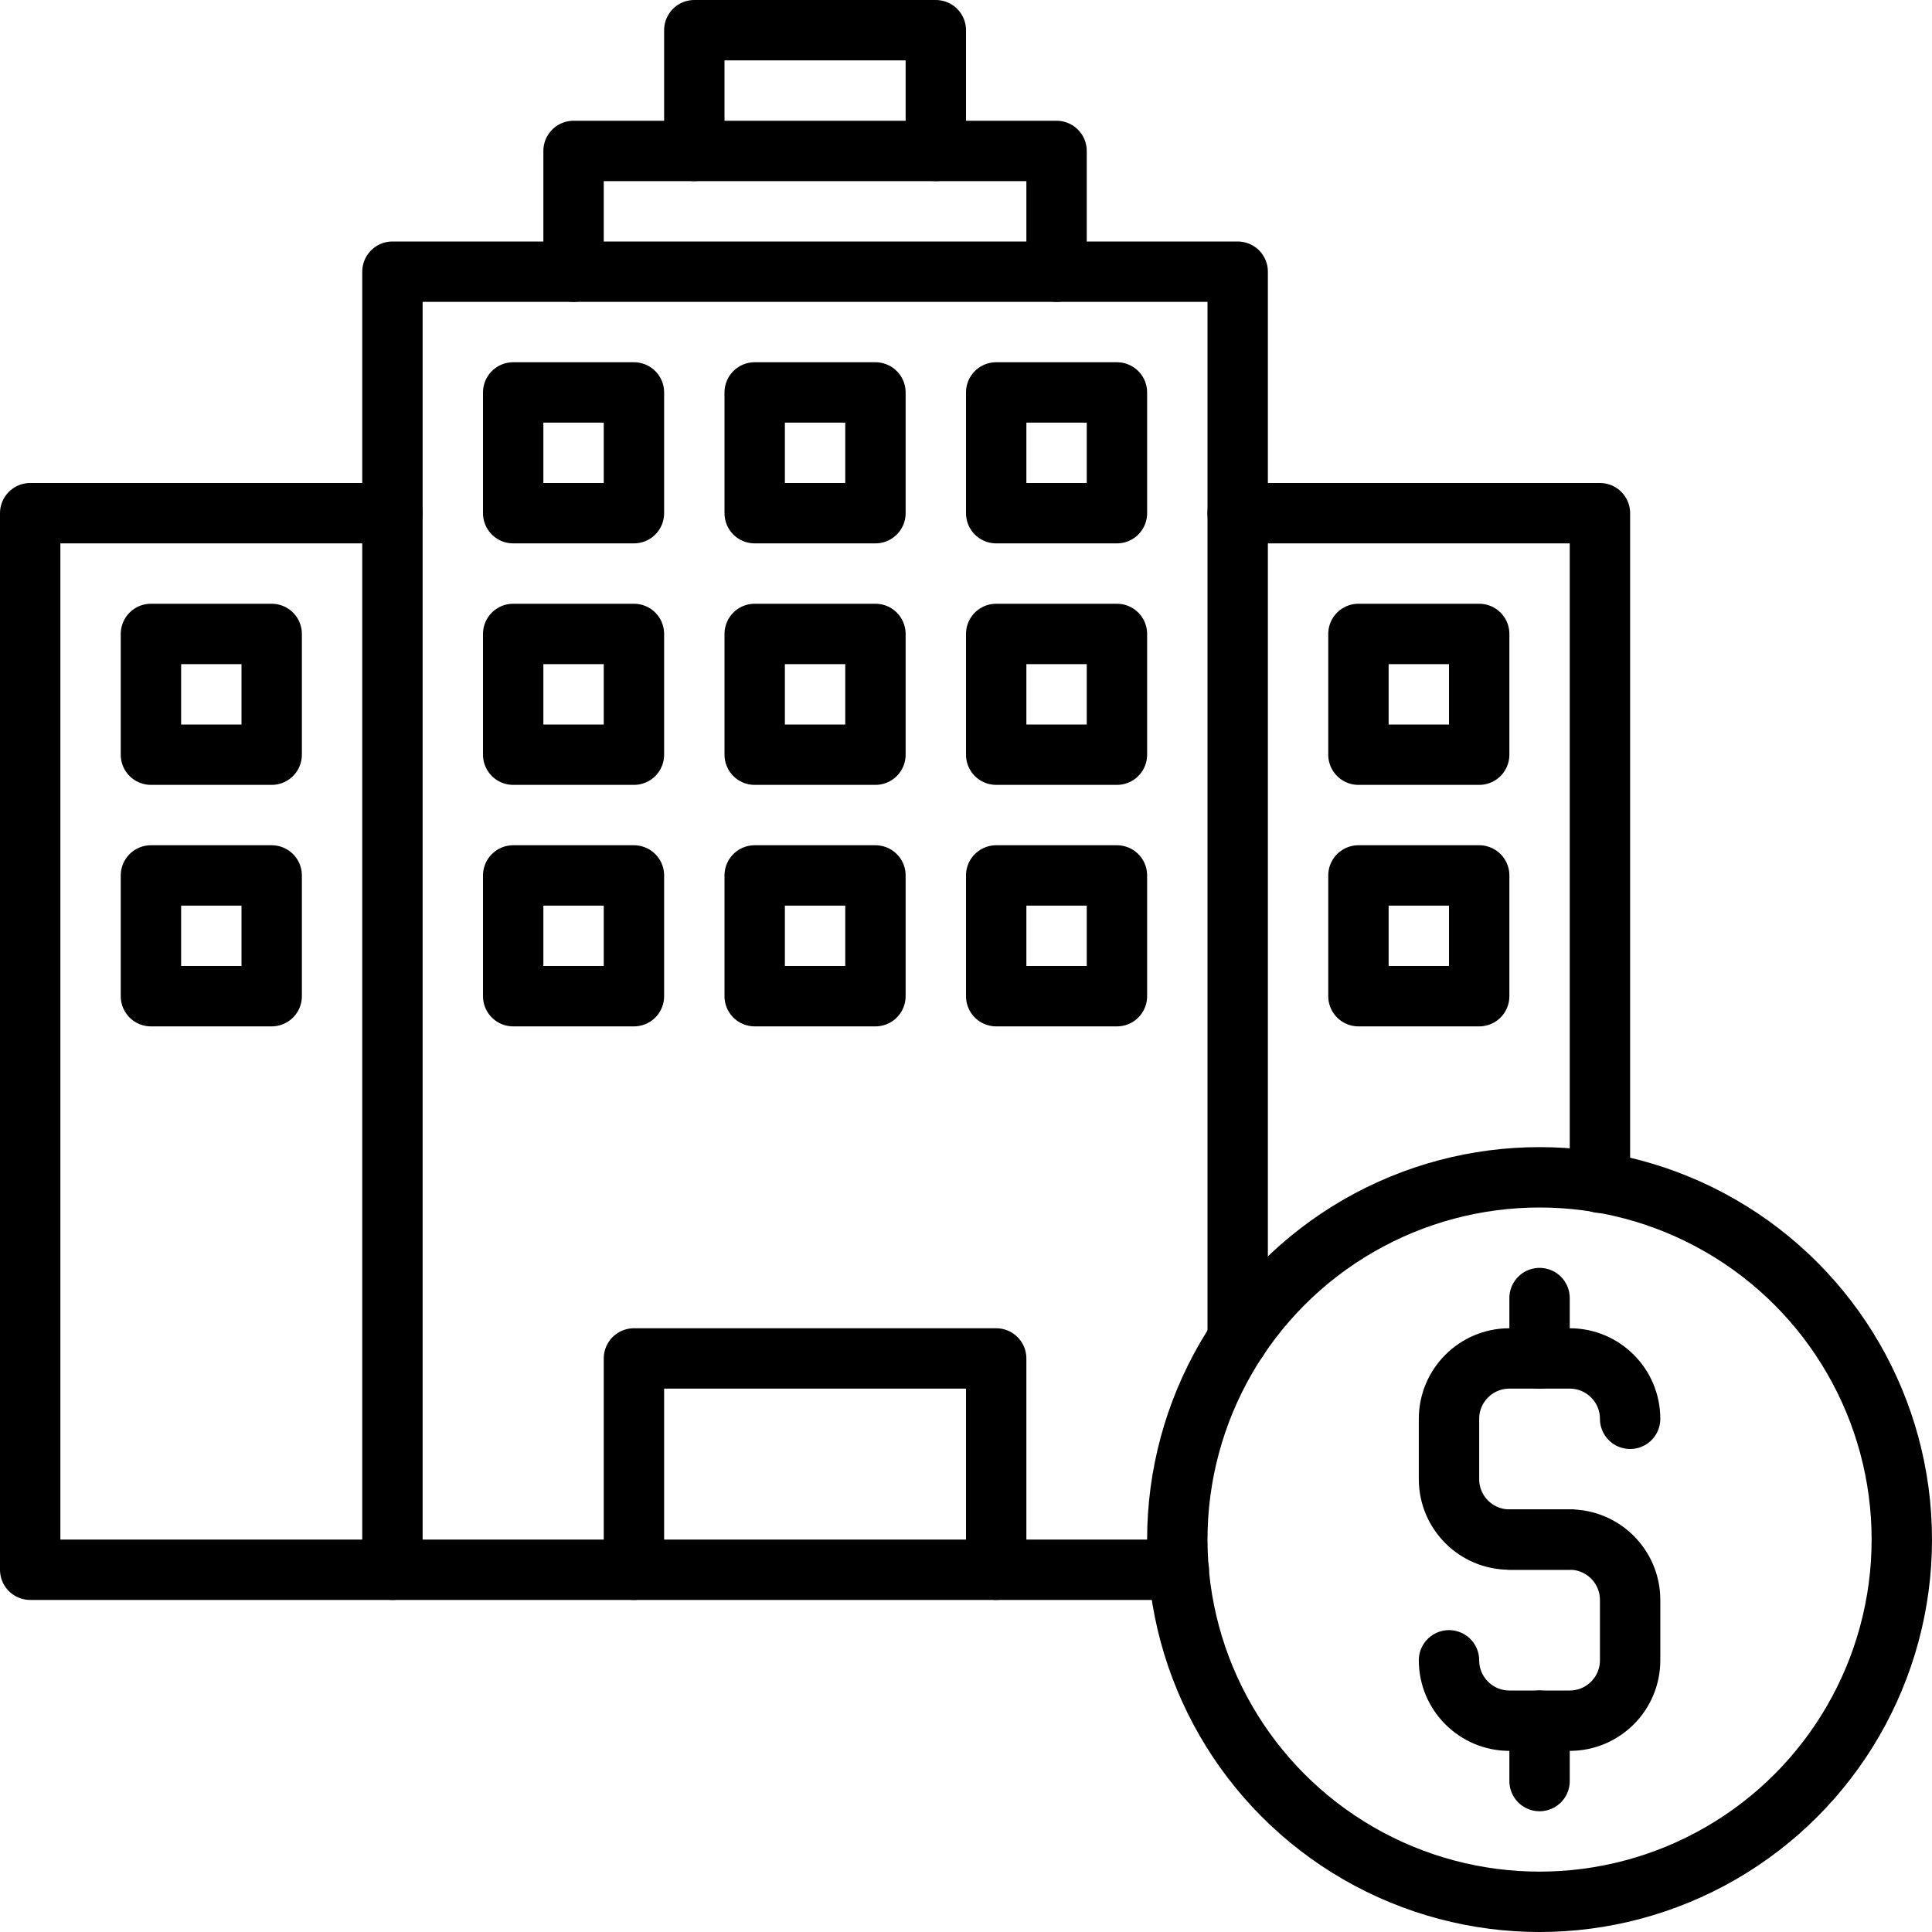
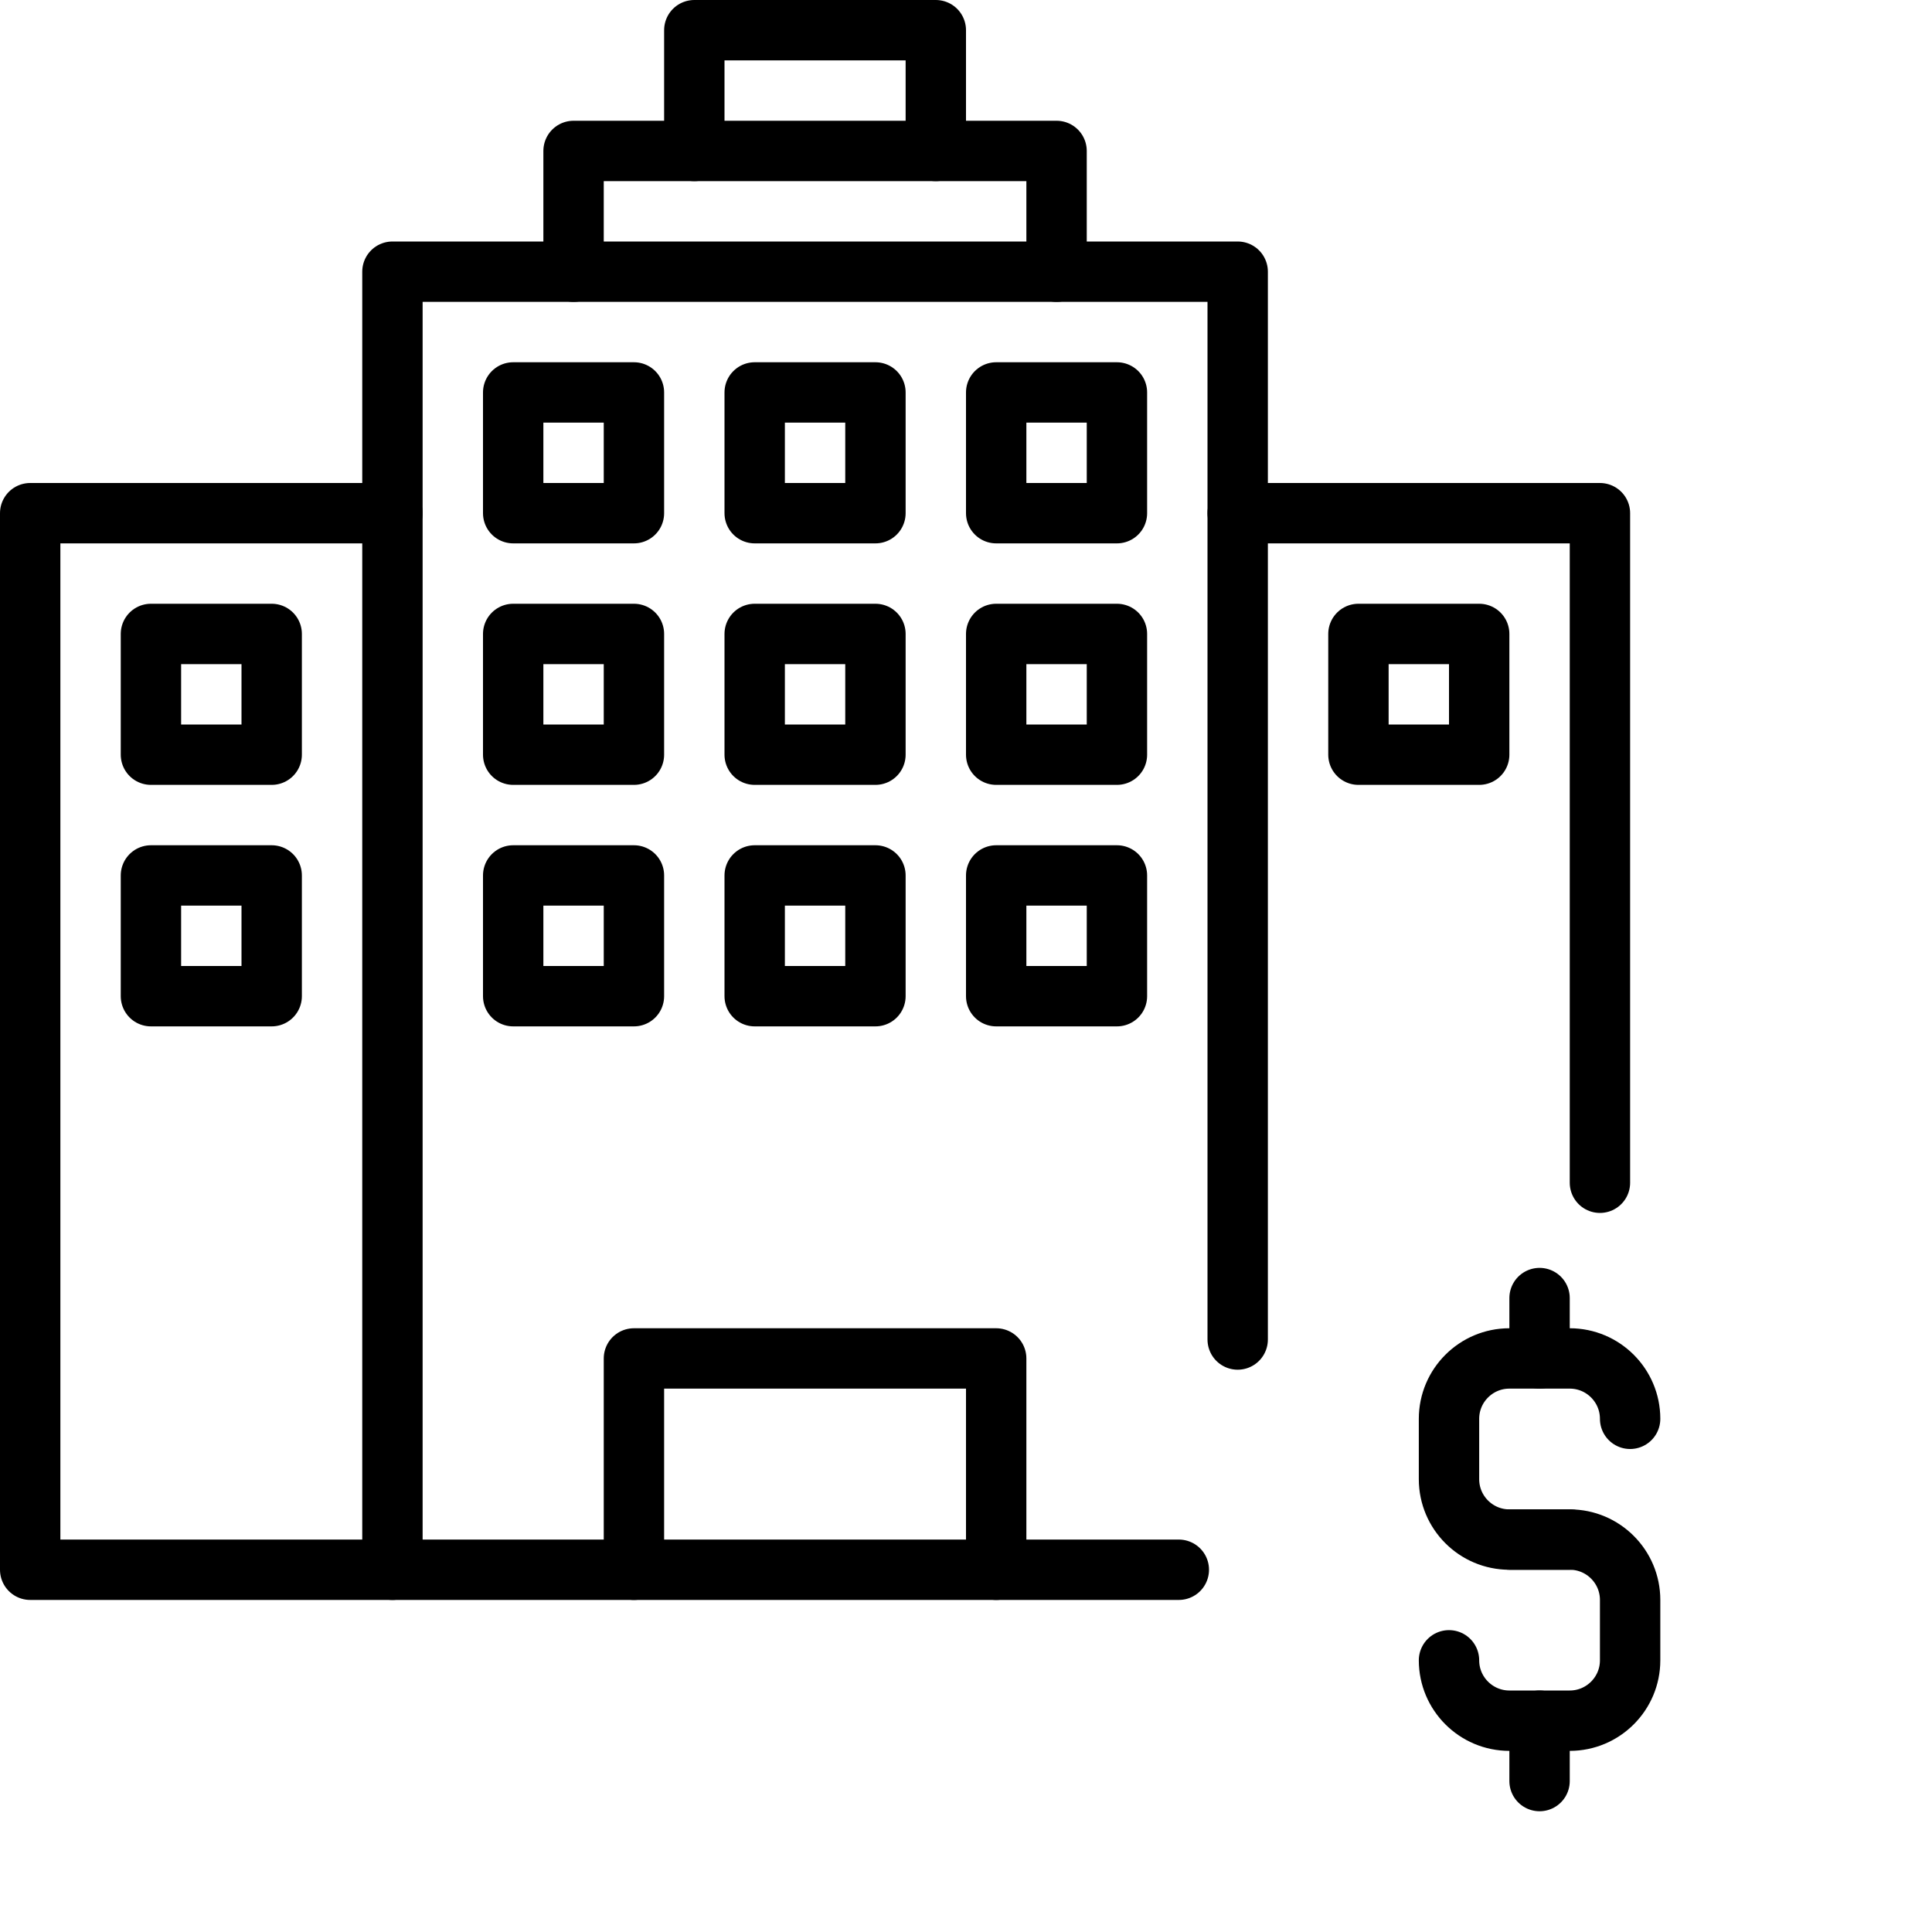
<svg xmlns="http://www.w3.org/2000/svg" height="192.0" preserveAspectRatio="xMidYMid meet" version="1.0" viewBox="0.0 0.0 192.0 192.0" width="192.0" zoomAndPan="magnify">
  <g fill="none" stroke="#000" stroke-linecap="round" stroke-linejoin="round" stroke-width="6">
    <path d="M39 51L3 51 3 156 39 156" />
    <path d="M51 39H63V51H51z" />
    <path d="M135 63H147V75H135z" />
-     <path d="M135 87H147V99H135z" />
    <path d="M15 63H27V75H15z" />
    <path d="M15 87H27V99H15z" />
    <path d="M75 39H87V51H75z" />
    <path d="M99 39H111V51H99z" />
    <path d="M51 63H63V75H51z" />
    <path d="M75 63H87V75H75z" />
    <path d="M99 63H111V75H99z" />
    <path d="M51 87H63V99H51z" />
    <path d="M75 87H87V99H75z" />
    <path d="M99 87H111V99H99z" />
    <path d="M63 156L63 135 99 135 99 156" />
    <path d="M57 27L57 15 105 15 105 27" />
    <path d="M69 15L69 3 93 3 93 15" />
  </g>
  <g fill="none" stroke="#000" stroke-linecap="round" stroke-linejoin="round" stroke-width="6">
    <path d="M159 117.54L159 51 123 51" />
-     <circle cx="153" cy="153" r="36" />
    <path d="M123 133.12L123 27 39 27 39 156 117.15 156" />
    <path d="M156,153h-6c-3.31,0-6-2.69-6-6v-6c0-3.31,2.69-6,6-6h6c3.31,0,6,2.69,6,6" />
    <path d="M150,153h6c3.31,0,6,2.69,6,6v6c0,3.31-2.69,6-6,6h-6c-3.31,0-6-2.69-6-6h0" />
    <path d="M153 135L153 129" />
    <path d="M153 177L153 171" />
  </g>
</svg>